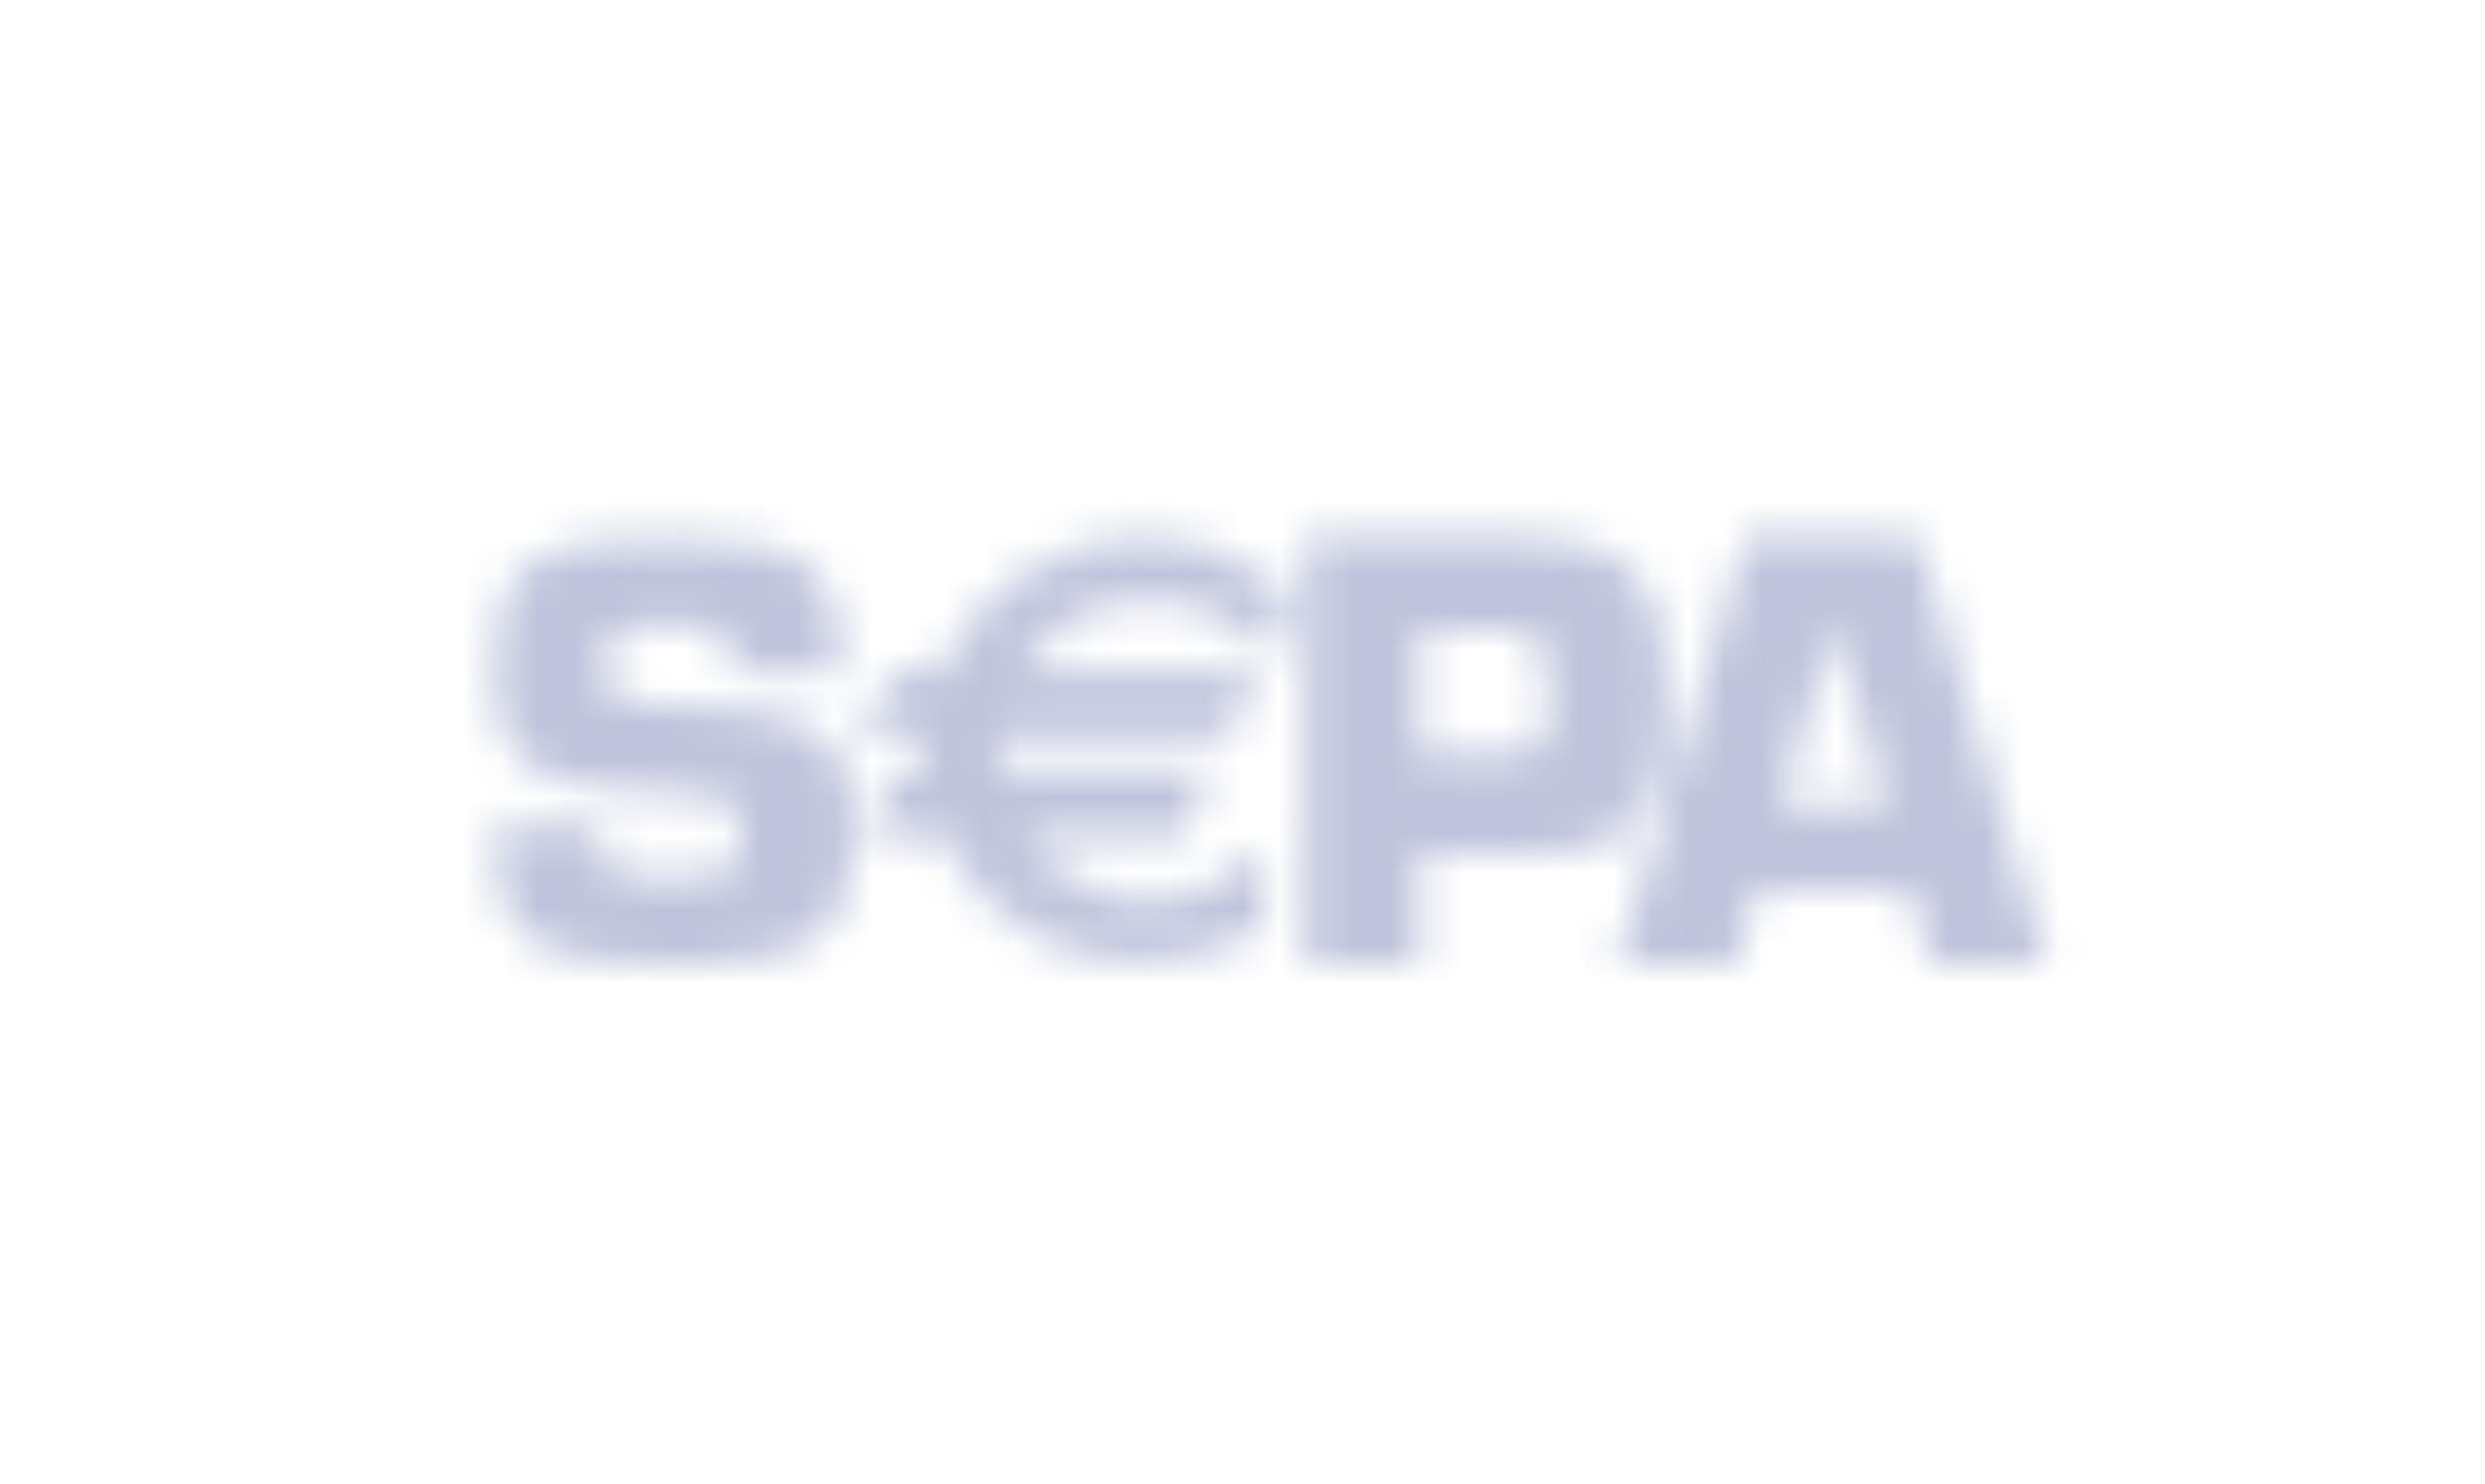
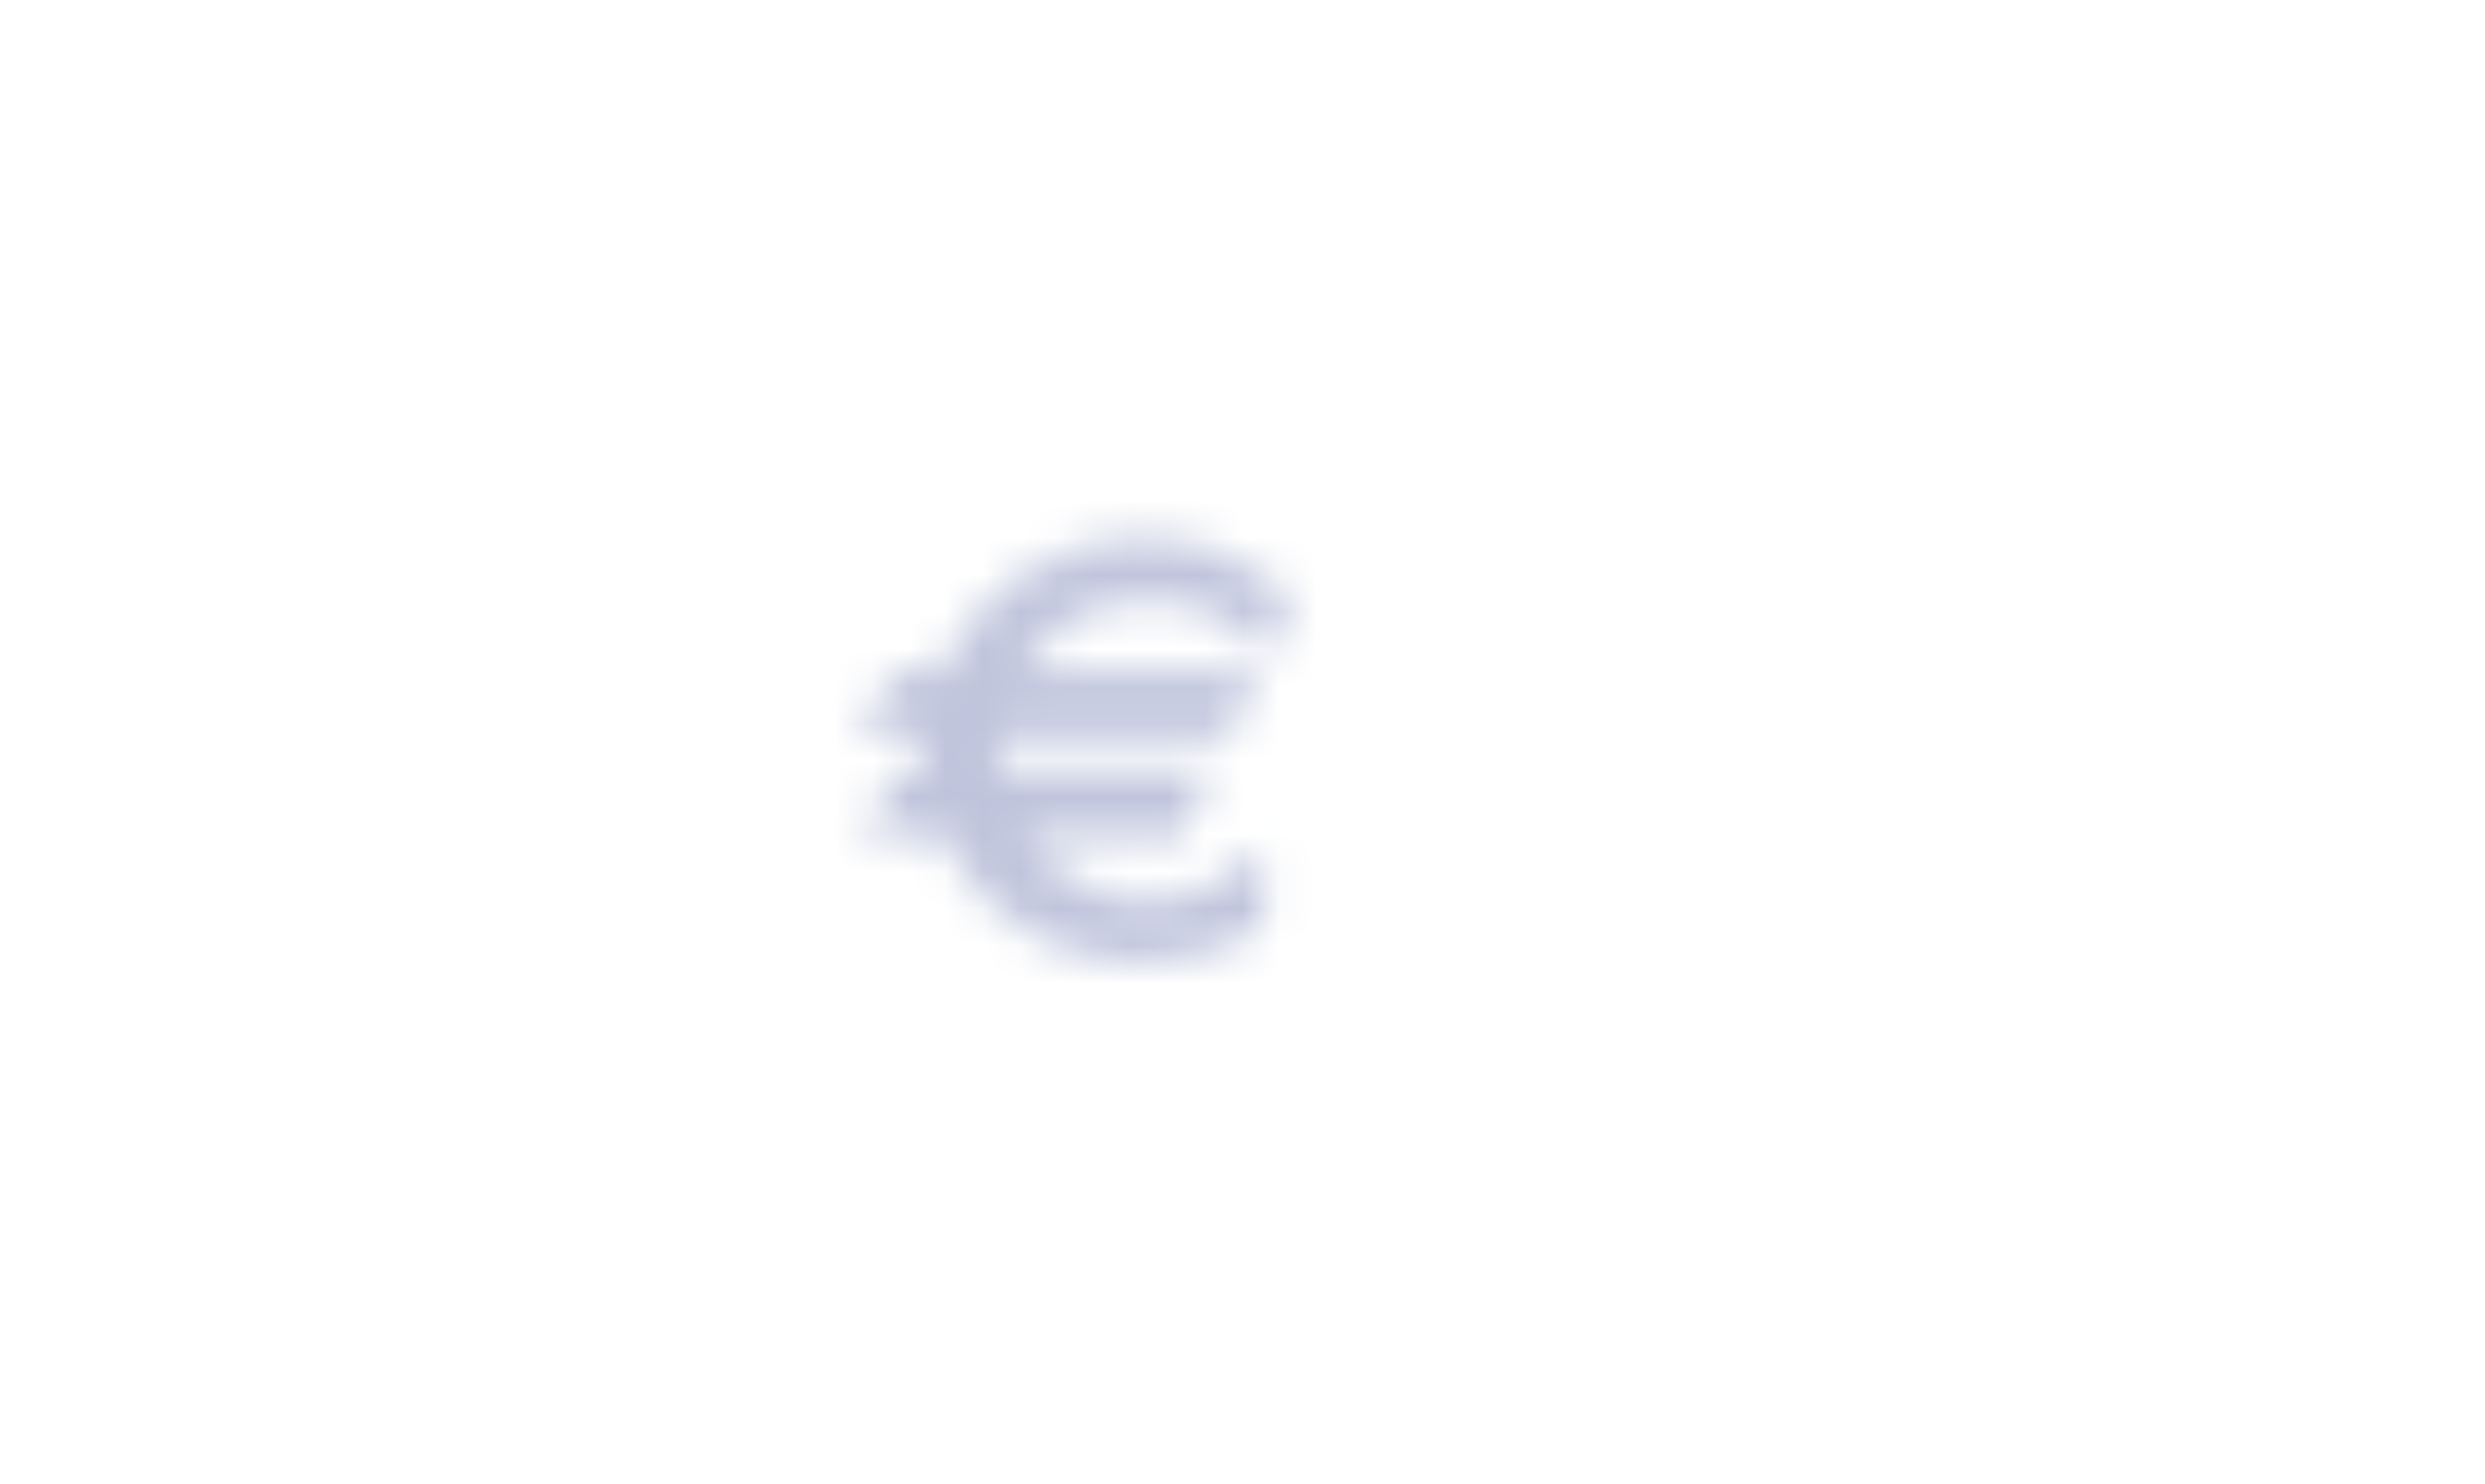
<svg xmlns="http://www.w3.org/2000/svg" width="67" height="40" viewBox="0 0 67 40" fill="none">
  <g clip-path="url(#clip0_18830_692)">
    <mask id="mask0_18830_692" style="mask-type:luminance" maskUnits="userSpaceOnUse" x="-2" y="1" width="72" height="38">
-       <path d="M22.619 18.156H19.754C19.754 17.682 19.699 17.365 19.589 17.203C19.418 16.964 18.948 16.844 18.178 16.844C17.43 16.844 16.935 16.913 16.692 17.051C16.451 17.189 16.33 17.49 16.329 17.953C16.329 18.372 16.437 18.648 16.651 18.781C16.806 18.875 17.009 18.93 17.262 18.947L17.84 18.988C19.078 19.07 19.852 19.128 20.16 19.162C21.139 19.261 21.849 19.523 22.289 19.948C22.636 20.279 22.842 20.713 22.908 21.247C22.949 21.608 22.968 21.97 22.966 22.332C22.966 23.26 22.878 23.939 22.702 24.369C22.384 25.159 21.667 25.658 20.552 25.867C20.085 25.955 19.371 25.999 18.409 26C16.805 26 15.687 25.903 15.056 25.71C14.281 25.474 13.77 24.994 13.523 24.272C13.385 23.87 13.317 23.2 13.317 22.263H16.182V22.503C16.182 23.003 16.325 23.325 16.61 23.468C16.834 23.573 17.078 23.626 17.326 23.625H18.379C18.916 23.625 19.259 23.597 19.407 23.541C19.671 23.437 19.844 23.269 19.926 23.037C19.975 22.857 19.997 22.67 19.992 22.483C19.992 21.976 19.808 21.667 19.441 21.556C19.303 21.513 18.665 21.452 17.525 21.375C16.609 21.309 15.973 21.245 15.617 21.184C14.679 21.007 14.055 20.644 13.743 20.093C13.468 19.624 13.331 18.916 13.332 17.967C13.332 17.245 13.405 16.666 13.554 16.23C13.702 15.794 13.941 15.463 14.27 15.237C14.753 14.89 15.371 14.686 16.123 14.625C16.749 14.57 17.444 14.543 18.207 14.542C19.409 14.542 20.266 14.611 20.777 14.75C22.024 15.087 22.647 16.032 22.647 17.583C22.647 17.711 22.637 17.901 22.619 18.156ZM35.215 26V14.481H40.952C41.739 14.481 42.339 14.546 42.752 14.675C43.696 14.973 44.329 15.582 44.653 16.503C44.82 16.987 44.904 17.715 44.904 18.686C44.904 19.855 44.812 20.695 44.627 21.206C44.259 22.216 43.503 22.798 42.358 22.95C42.224 22.972 41.651 22.992 40.641 23.009L40.13 23.026H38.295V26H35.215ZM38.295 20.354H40.214C40.823 20.332 41.194 20.284 41.326 20.211C41.508 20.111 41.63 19.909 41.691 19.606C41.73 19.405 41.75 19.106 41.75 18.708C41.75 18.221 41.711 17.859 41.633 17.624C41.523 17.293 41.257 17.092 40.837 17.019C40.754 17.008 40.555 17.002 40.24 17.002H38.295L38.295 20.354ZM51.477 24.009H47.36L46.806 26H43.621L47.059 14.481H51.703L55.183 26H52.064L51.477 24.009ZM50.865 21.765L49.422 16.772L48.022 21.765H50.865Z" fill="white" />
      <path d="M30.966 16.102C31.57 16.101 32.166 16.237 32.711 16.498C33.255 16.76 33.735 17.141 34.115 17.613L34.778 16.18C33.695 15.151 32.26 14.579 30.769 14.583C28.343 14.583 26.268 16.059 25.416 18.147H24.122L23.357 19.797H25.022C25.009 19.95 25.002 20.104 25.002 20.259C25.002 20.446 25.011 20.633 25.03 20.819H24.193L23.429 22.469H25.456C26.331 24.505 28.381 25.934 30.769 25.934C31.924 25.937 33.053 25.594 34.015 24.95V22.928C33.603 23.402 33.087 23.774 32.508 24.014C31.93 24.254 31.304 24.356 30.68 24.311C30.056 24.267 29.45 24.077 28.911 23.758C28.372 23.438 27.913 22.997 27.572 22.469H31.815L32.579 20.819H26.948C26.898 20.481 26.89 20.137 26.924 19.796H33.053L33.817 18.147H27.453C27.809 17.526 28.321 17.009 28.937 16.65C29.554 16.291 30.254 16.102 30.966 16.102Z" fill="#FFBE00" />
      <path d="M30.966 16.151C31.563 16.15 32.152 16.284 32.69 16.543C33.228 16.801 33.702 17.178 34.077 17.645L34.126 17.706L34.16 17.634L34.824 16.201L34.838 16.169L34.813 16.144C33.837 15.224 32.581 14.663 31.248 14.554C29.916 14.444 28.586 14.793 27.475 15.541C26.535 16.175 25.802 17.075 25.371 18.128L25.416 18.098H24.09L24.077 18.126L23.313 19.776L23.28 19.846H25.023L24.974 19.793C24.96 19.948 24.953 20.103 24.953 20.259C24.953 20.444 24.962 20.635 24.981 20.825L25.03 20.77H24.163L24.149 20.799L23.385 22.448L23.352 22.519H25.456L25.411 22.489C26.324 24.612 28.428 25.983 30.77 25.983C31.934 25.986 33.073 25.642 34.042 24.992L34.063 24.977V22.797L33.978 22.896C33.571 23.364 33.061 23.731 32.49 23.968C31.918 24.205 31.3 24.306 30.683 24.262C30.067 24.218 29.468 24.031 28.936 23.715C28.403 23.399 27.95 22.964 27.613 22.442L27.572 22.519H31.846L31.859 22.491L32.623 20.84L32.656 20.77H26.947L26.996 20.813C26.947 20.478 26.939 20.139 26.973 19.802L26.923 19.846H33.084L33.097 19.818L33.861 18.168L33.894 18.098H27.453L27.495 18.172C27.848 17.559 28.354 17.05 28.963 16.696C29.572 16.341 30.263 16.153 30.966 16.151ZM27.453 18.197H33.817L33.772 18.126L33.008 19.776L33.053 19.748H26.879L26.874 19.792C26.841 20.137 26.849 20.484 26.899 20.827L26.905 20.87H32.579L32.535 20.799L31.77 22.449L31.815 22.42H27.48L27.53 22.497C27.876 23.031 28.34 23.477 28.886 23.8C29.432 24.124 30.045 24.316 30.676 24.361C31.308 24.406 31.942 24.303 32.527 24.06C33.113 23.817 33.635 23.442 34.052 22.962L33.966 22.929V24.951L33.987 24.91C33.034 25.549 31.915 25.888 30.77 25.885C28.467 25.885 26.399 24.536 25.501 22.45L25.488 22.42H23.43L23.474 22.491L24.238 20.84L24.193 20.869H25.085L25.079 20.814C25.061 20.628 25.051 20.441 25.051 20.259C25.051 20.119 25.058 19.969 25.072 19.801L25.076 19.747H23.358L23.402 19.818L24.166 18.168L24.122 18.197H25.449L25.461 18.166C25.886 17.131 26.606 16.246 27.53 15.623C28.622 14.887 29.93 14.545 31.24 14.653C32.55 14.761 33.785 15.312 34.745 16.216L34.734 16.159L34.071 17.592L34.153 17.582C33.734 17.061 33.195 16.651 32.583 16.386C31.971 16.122 31.304 16.012 30.641 16.065C29.977 16.118 29.336 16.334 28.773 16.692C28.21 17.05 27.743 17.541 27.41 18.122L27.368 18.197L27.453 18.197Z" fill="#223FB8" />
    </mask>
    <g mask="url(#mask0_18830_692)">
-       <path d="M-1.386 3.111H67.329V36.889H-1.386V3.111Z" fill="#BFC4DC" />
+       <path d="M-1.386 3.111H67.329V36.889H-1.386V3.111" fill="#BFC4DC" />
    </g>
  </g>
  <defs>
    <clipPath id="clip0_18830_692">
      <rect width="67" height="40" rx="12" fill="white" />
    </clipPath>
  </defs>
</svg>